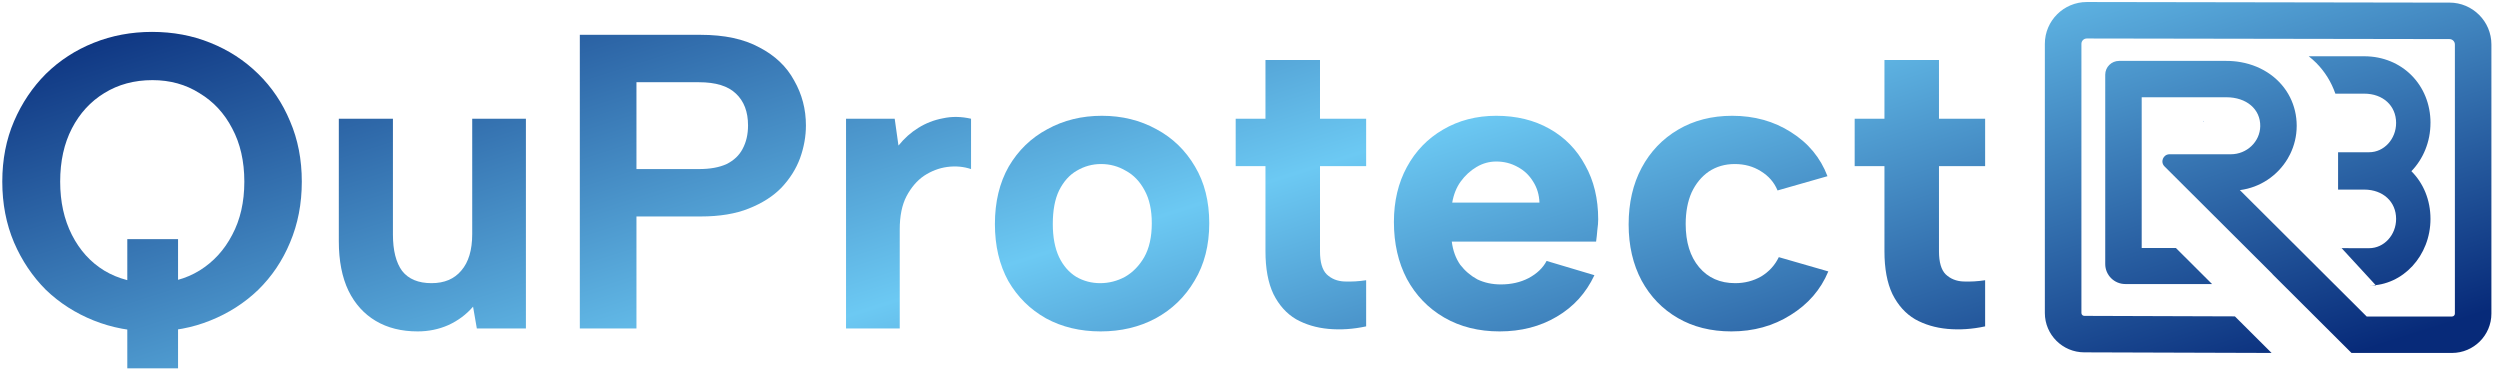
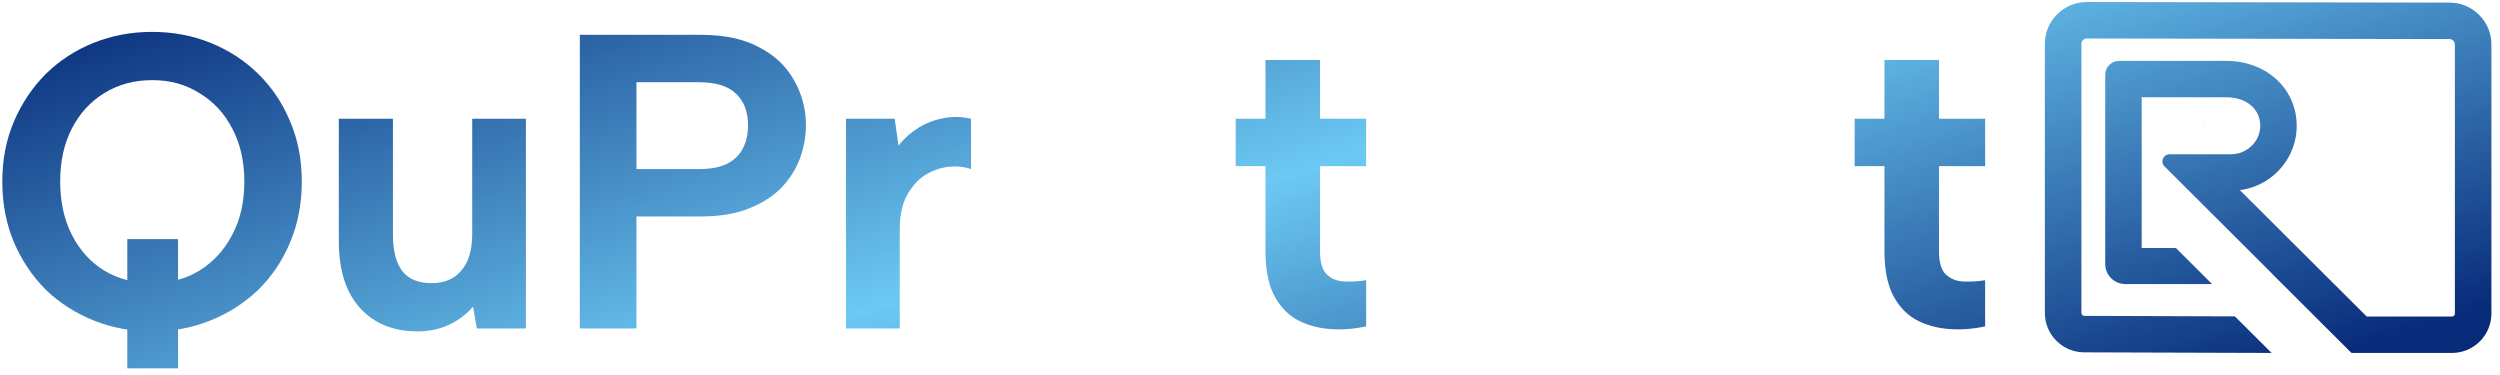
<svg xmlns="http://www.w3.org/2000/svg" width="273" height="41" viewBox="0 0 273 41" fill="none">
  <path d="M13.901 26.111H19.443V40.22H13.901V26.111ZM16.603 36.189C14.344 36.189 12.221 35.792 10.236 34.998C8.251 34.204 6.51 33.09 5.014 31.654C3.548 30.188 2.388 28.463 1.533 26.478C0.678 24.462 0.25 22.248 0.25 19.836C0.25 17.423 0.678 15.225 1.533 13.239C2.388 11.255 3.548 9.529 5.014 8.063C6.51 6.597 8.251 5.468 10.236 4.674C12.221 3.88 14.344 3.483 16.603 3.483C18.894 3.483 21.016 3.88 22.971 4.674C24.956 5.468 26.696 6.597 28.193 8.063C29.689 9.529 30.849 11.255 31.674 13.239C32.529 15.225 32.957 17.423 32.957 19.836C32.957 22.248 32.529 24.462 31.674 26.478C30.849 28.463 29.689 30.188 28.193 31.654C26.696 33.09 24.956 34.204 22.971 34.998C21.016 35.792 18.894 36.189 16.603 36.189ZM16.649 30.921C18.573 30.921 20.283 30.463 21.78 29.547C23.306 28.6 24.497 27.302 25.353 25.653C26.238 24.004 26.681 22.065 26.681 19.836C26.681 17.607 26.238 15.667 25.353 14.018C24.497 12.369 23.306 11.087 21.78 10.17C20.283 9.224 18.573 8.75 16.649 8.75C14.664 8.75 12.908 9.224 11.381 10.17C9.885 11.087 8.709 12.369 7.854 14.018C6.999 15.667 6.571 17.607 6.571 19.836C6.571 22.035 6.999 23.974 7.854 25.653C8.709 27.333 9.885 28.631 11.381 29.547C12.908 30.463 14.664 30.921 16.649 30.921Z" fill="url(#paint0_linear_3047_7171)" />
  <path d="M57.429 35.868H52.07L51.658 33.486C50.925 34.342 50.024 35.013 48.955 35.502C47.917 35.96 46.802 36.189 45.611 36.189C43.84 36.189 42.313 35.807 41.03 35.044C39.748 34.281 38.755 33.181 38.053 31.746C37.35 30.28 36.999 28.478 36.999 26.34V12.965H42.908V25.608C42.908 27.348 43.244 28.677 43.916 29.593C44.618 30.479 45.687 30.921 47.123 30.921C48.527 30.921 49.611 30.463 50.375 29.547C51.169 28.631 51.566 27.302 51.566 25.562V12.965H57.429V35.868Z" fill="url(#paint1_linear_3047_7171)" />
  <path d="M76.326 18.462C77.548 18.462 78.555 18.278 79.349 17.912C80.143 17.515 80.724 16.965 81.09 16.263C81.487 15.53 81.686 14.675 81.686 13.698C81.686 12.201 81.243 11.041 80.357 10.216C79.502 9.392 78.158 8.979 76.326 8.979H69.501V18.462H76.326ZM88.007 13.698C88.007 14.889 87.793 16.08 87.366 17.271C86.938 18.431 86.266 19.5 85.35 20.477C84.434 21.424 83.243 22.187 81.777 22.767C80.342 23.348 78.586 23.638 76.509 23.638H69.501V35.868H63.317V3.803H76.509C79.105 3.803 81.243 4.261 82.922 5.177C84.632 6.063 85.9 7.269 86.724 8.796C87.579 10.293 88.007 11.926 88.007 13.698Z" fill="url(#paint2_linear_3047_7171)" />
  <path d="M92.387 12.965H97.701L98.113 15.896C98.755 15.102 99.472 14.461 100.266 13.973C101.091 13.453 101.992 13.102 102.969 12.919C103.946 12.705 104.969 12.72 106.038 12.965V18.462C105.213 18.187 104.343 18.11 103.427 18.233C102.541 18.355 101.702 18.675 100.908 19.195C100.144 19.714 99.503 20.462 98.984 21.439C98.495 22.386 98.251 23.592 98.251 25.058V35.868H92.387V12.965Z" fill="url(#paint3_linear_3047_7171)" />
-   <path d="M120.187 36.189C117.958 36.189 115.973 35.716 114.232 34.769C112.492 33.792 111.117 32.433 110.11 30.692C109.132 28.921 108.644 26.844 108.644 24.462C108.644 22.05 109.148 19.958 110.155 18.187C111.194 16.416 112.598 15.057 114.37 14.11C116.141 13.133 118.126 12.644 120.325 12.644C122.523 12.644 124.508 13.133 126.28 14.11C128.051 15.057 129.456 16.416 130.494 18.187C131.532 19.927 132.051 21.989 132.051 24.371C132.051 26.783 131.517 28.875 130.448 30.646C129.41 32.418 127.99 33.792 126.188 34.769C124.417 35.716 122.416 36.189 120.187 36.189ZM120.141 30.921C121.088 30.921 121.989 30.692 122.844 30.234C123.699 29.745 124.401 29.028 124.951 28.081C125.501 27.104 125.776 25.867 125.776 24.371C125.776 22.936 125.516 21.744 124.997 20.798C124.478 19.821 123.791 19.103 122.936 18.645C122.111 18.156 121.21 17.912 120.233 17.912C119.286 17.912 118.401 18.156 117.576 18.645C116.782 19.103 116.141 19.821 115.652 20.798C115.194 21.744 114.965 22.966 114.965 24.462C114.965 25.898 115.194 27.104 115.652 28.081C116.11 29.028 116.736 29.745 117.53 30.234C118.324 30.692 119.195 30.921 120.141 30.921Z" fill="url(#paint4_linear_3047_7171)" />
  <path d="M138.189 12.965V6.552H144.144V12.965H149.183V18.141H144.144V27.44C144.144 28.631 144.388 29.471 144.877 29.959C145.396 30.448 146.037 30.707 146.801 30.738C147.595 30.769 148.389 30.723 149.183 30.601V35.639C147.778 35.945 146.404 36.036 145.06 35.914C143.747 35.792 142.571 35.441 141.533 34.861C140.495 34.25 139.67 33.334 139.059 32.112C138.479 30.891 138.189 29.333 138.189 27.44V18.141H134.937V12.965H138.189Z" fill="url(#paint5_linear_3047_7171)" />
-   <path d="M163.758 36.189C161.468 36.189 159.452 35.685 157.712 34.678C155.971 33.67 154.612 32.265 153.635 30.463C152.688 28.661 152.215 26.585 152.215 24.233C152.215 21.974 152.688 19.973 153.635 18.233C154.581 16.492 155.894 15.133 157.574 14.156C159.284 13.148 161.223 12.644 163.392 12.644C165.59 12.644 167.53 13.117 169.209 14.064C170.889 15.011 172.187 16.339 173.103 18.049C174.05 19.729 174.523 21.699 174.523 23.959C174.523 24.294 174.492 24.676 174.431 25.104C174.401 25.501 174.355 25.928 174.294 26.386H158.536C158.658 27.363 158.964 28.203 159.452 28.906C159.971 29.578 160.597 30.112 161.33 30.509C162.094 30.875 162.949 31.059 163.896 31.059C165.025 31.059 166.033 30.83 166.919 30.372C167.835 29.883 168.492 29.257 168.889 28.494L174.111 30.051C173.194 32.005 171.82 33.517 169.988 34.586C168.186 35.655 166.11 36.189 163.758 36.189ZM168.11 22.126C168.079 21.271 167.85 20.508 167.423 19.836C166.995 19.133 166.43 18.599 165.728 18.233C165.025 17.836 164.247 17.637 163.392 17.637C162.628 17.637 161.911 17.836 161.239 18.233C160.567 18.63 159.987 19.164 159.498 19.836C159.04 20.477 158.735 21.241 158.582 22.126H168.11Z" fill="url(#paint6_linear_3047_7171)" />
-   <path d="M189.07 36.189C186.841 36.189 184.886 35.7 183.207 34.723C181.527 33.746 180.214 32.387 179.267 30.646C178.321 28.875 177.847 26.829 177.847 24.508C177.847 22.157 178.321 20.095 179.267 18.324C180.214 16.553 181.542 15.164 183.252 14.156C184.963 13.148 186.932 12.644 189.162 12.644C191.574 12.644 193.712 13.239 195.575 14.431C197.468 15.621 198.797 17.225 199.56 19.24L194.109 20.798C193.742 19.912 193.132 19.21 192.277 18.691C191.452 18.172 190.505 17.912 189.436 17.912C188.368 17.912 187.421 18.187 186.596 18.736C185.802 19.286 185.176 20.05 184.718 21.027C184.291 22.004 184.077 23.149 184.077 24.462C184.077 26.447 184.566 28.02 185.543 29.181C186.52 30.341 187.833 30.921 189.482 30.921C190.521 30.921 191.467 30.677 192.322 30.188C193.177 29.669 193.819 28.967 194.246 28.081L199.652 29.639C198.827 31.624 197.453 33.212 195.529 34.403C193.636 35.594 191.483 36.189 189.07 36.189Z" fill="url(#paint7_linear_3047_7171)" />
  <path d="M205.782 12.965V6.552H211.737V12.965H216.776V18.141H211.737V27.44C211.737 28.631 211.981 29.471 212.47 29.959C212.989 30.448 213.63 30.707 214.394 30.738C215.188 30.769 215.982 30.723 216.776 30.601V35.639C215.371 35.945 213.997 36.036 212.653 35.914C211.34 35.792 210.164 35.441 209.126 34.861C208.088 34.25 207.263 33.334 206.652 32.112C206.072 30.891 205.782 29.333 205.782 27.44V18.141H202.53V12.965H205.782Z" fill="url(#paint8_linear_3047_7171)" />
  <path d="M240.663 13.198C240.626 13.224 240.605 13.256 240.605 13.285C240.605 13.364 240.629 13.329 240.663 13.198Z" fill="url(#paint9_linear_3047_7171)" />
  <path d="M267.493 0.287L227.88 0.22C225.355 0.22 223.298 2.268 223.298 4.787V34.181C223.298 36.55 225.233 38.476 227.604 38.476L248.058 38.542L244.05 34.548L227.607 34.493C227.433 34.493 227.291 34.352 227.291 34.178V4.787C227.291 4.463 227.555 4.203 227.874 4.203L267.487 4.269C267.809 4.269 268.073 4.533 268.073 4.854V34.247C268.073 34.421 267.931 34.563 267.757 34.563H258.444L244.593 20.761C246.813 20.477 248.719 19.17 249.813 17.328C249.906 17.172 249.993 17.01 250.075 16.845C250.539 15.905 250.8 14.849 250.8 13.733C250.8 12.616 250.539 11.549 250.072 10.621C249.076 8.642 247.126 7.219 244.697 6.788C244.192 6.696 243.664 6.65 243.118 6.65H231.406C230.57 6.65 229.891 7.324 229.891 8.159V28.83C229.891 30.036 230.872 31.017 232.085 31.017H241.557L237.605 27.078H233.873V10.621H243.121C245.318 10.621 246.848 11.922 246.819 13.782C246.792 15.494 245.333 16.845 243.615 16.845H236.917C236.22 16.845 235.872 17.683 236.365 18.172L248.142 29.912L248.133 29.921L256.784 38.542H267.751C270.128 38.542 272.061 36.616 272.061 34.247V4.851C272.061 2.334 270.006 0.284 267.484 0.284L267.493 0.287Z" fill="url(#paint10_linear_3047_7171)" />
-   <path d="M265.411 13.422C265.411 9.273 262.298 6.144 258.171 6.144H252.112C252.397 6.369 252.676 6.613 252.938 6.875C253.879 7.823 254.582 8.964 255.022 10.227H258.168C260.222 10.227 261.655 11.54 261.655 13.425C261.655 15.19 260.334 16.625 258.71 16.625H255.318V20.703H258.187C260.23 20.712 261.655 22.026 261.655 23.904C261.655 25.666 260.334 27.102 258.71 27.102H256.737L254.866 27.087H255.695L259.462 31.179H258.625H258.71C262.405 31.179 265.408 27.916 265.408 23.904C265.408 21.817 264.623 19.993 263.324 18.694C264.607 17.369 265.408 15.496 265.408 13.425L265.411 13.422Z" fill="url(#paint11_linear_3047_7171)" />
  <defs>
    <linearGradient id="paint0_linear_3047_7171" x1="-6.156" y1="4.715" x2="27.891" y2="111.617" gradientUnits="userSpaceOnUse">
      <stop stop-color="#072A79" />
      <stop offset="0.52" stop-color="#6CC9F3" />
      <stop offset="1" stop-color="#072A79" />
    </linearGradient>
    <linearGradient id="paint1_linear_3047_7171" x1="-6.156" y1="4.715" x2="27.891" y2="111.617" gradientUnits="userSpaceOnUse">
      <stop stop-color="#072A79" />
      <stop offset="0.52" stop-color="#6CC9F3" />
      <stop offset="1" stop-color="#072A79" />
    </linearGradient>
    <linearGradient id="paint2_linear_3047_7171" x1="-6.156" y1="4.715" x2="27.891" y2="111.617" gradientUnits="userSpaceOnUse">
      <stop stop-color="#072A79" />
      <stop offset="0.52" stop-color="#6CC9F3" />
      <stop offset="1" stop-color="#072A79" />
    </linearGradient>
    <linearGradient id="paint3_linear_3047_7171" x1="-6.156" y1="4.715" x2="27.891" y2="111.617" gradientUnits="userSpaceOnUse">
      <stop stop-color="#072A79" />
      <stop offset="0.52" stop-color="#6CC9F3" />
      <stop offset="1" stop-color="#072A79" />
    </linearGradient>
    <linearGradient id="paint4_linear_3047_7171" x1="-6.156" y1="4.715" x2="27.891" y2="111.617" gradientUnits="userSpaceOnUse">
      <stop stop-color="#072A79" />
      <stop offset="0.52" stop-color="#6CC9F3" />
      <stop offset="1" stop-color="#072A79" />
    </linearGradient>
    <linearGradient id="paint5_linear_3047_7171" x1="-6.156" y1="4.715" x2="27.891" y2="111.617" gradientUnits="userSpaceOnUse">
      <stop stop-color="#072A79" />
      <stop offset="0.52" stop-color="#6CC9F3" />
      <stop offset="1" stop-color="#072A79" />
    </linearGradient>
    <linearGradient id="paint6_linear_3047_7171" x1="-6.156" y1="4.715" x2="27.891" y2="111.617" gradientUnits="userSpaceOnUse">
      <stop stop-color="#072A79" />
      <stop offset="0.52" stop-color="#6CC9F3" />
      <stop offset="1" stop-color="#072A79" />
    </linearGradient>
    <linearGradient id="paint7_linear_3047_7171" x1="-6.156" y1="4.715" x2="27.891" y2="111.617" gradientUnits="userSpaceOnUse">
      <stop stop-color="#072A79" />
      <stop offset="0.52" stop-color="#6CC9F3" />
      <stop offset="1" stop-color="#072A79" />
    </linearGradient>
    <linearGradient id="paint8_linear_3047_7171" x1="-6.156" y1="4.715" x2="27.891" y2="111.617" gradientUnits="userSpaceOnUse">
      <stop stop-color="#072A79" />
      <stop offset="0.52" stop-color="#6CC9F3" />
      <stop offset="1" stop-color="#072A79" />
    </linearGradient>
    <linearGradient id="paint9_linear_3047_7171" x1="-6.156" y1="4.715" x2="27.891" y2="111.617" gradientUnits="userSpaceOnUse">
      <stop stop-color="#072A79" />
      <stop offset="0.52" stop-color="#6CC9F3" />
      <stop offset="1" stop-color="#072A79" />
    </linearGradient>
    <linearGradient id="paint10_linear_3047_7171" x1="-6.156" y1="4.715" x2="27.891" y2="111.617" gradientUnits="userSpaceOnUse">
      <stop stop-color="#072A79" />
      <stop offset="0.52" stop-color="#6CC9F3" />
      <stop offset="1" stop-color="#072A79" />
    </linearGradient>
    <linearGradient id="paint11_linear_3047_7171" x1="-6.156" y1="4.715" x2="27.891" y2="111.617" gradientUnits="userSpaceOnUse">
      <stop stop-color="#072A79" />
      <stop offset="0.52" stop-color="#6CC9F3" />
      <stop offset="1" stop-color="#072A79" />
    </linearGradient>
  </defs>
</svg>